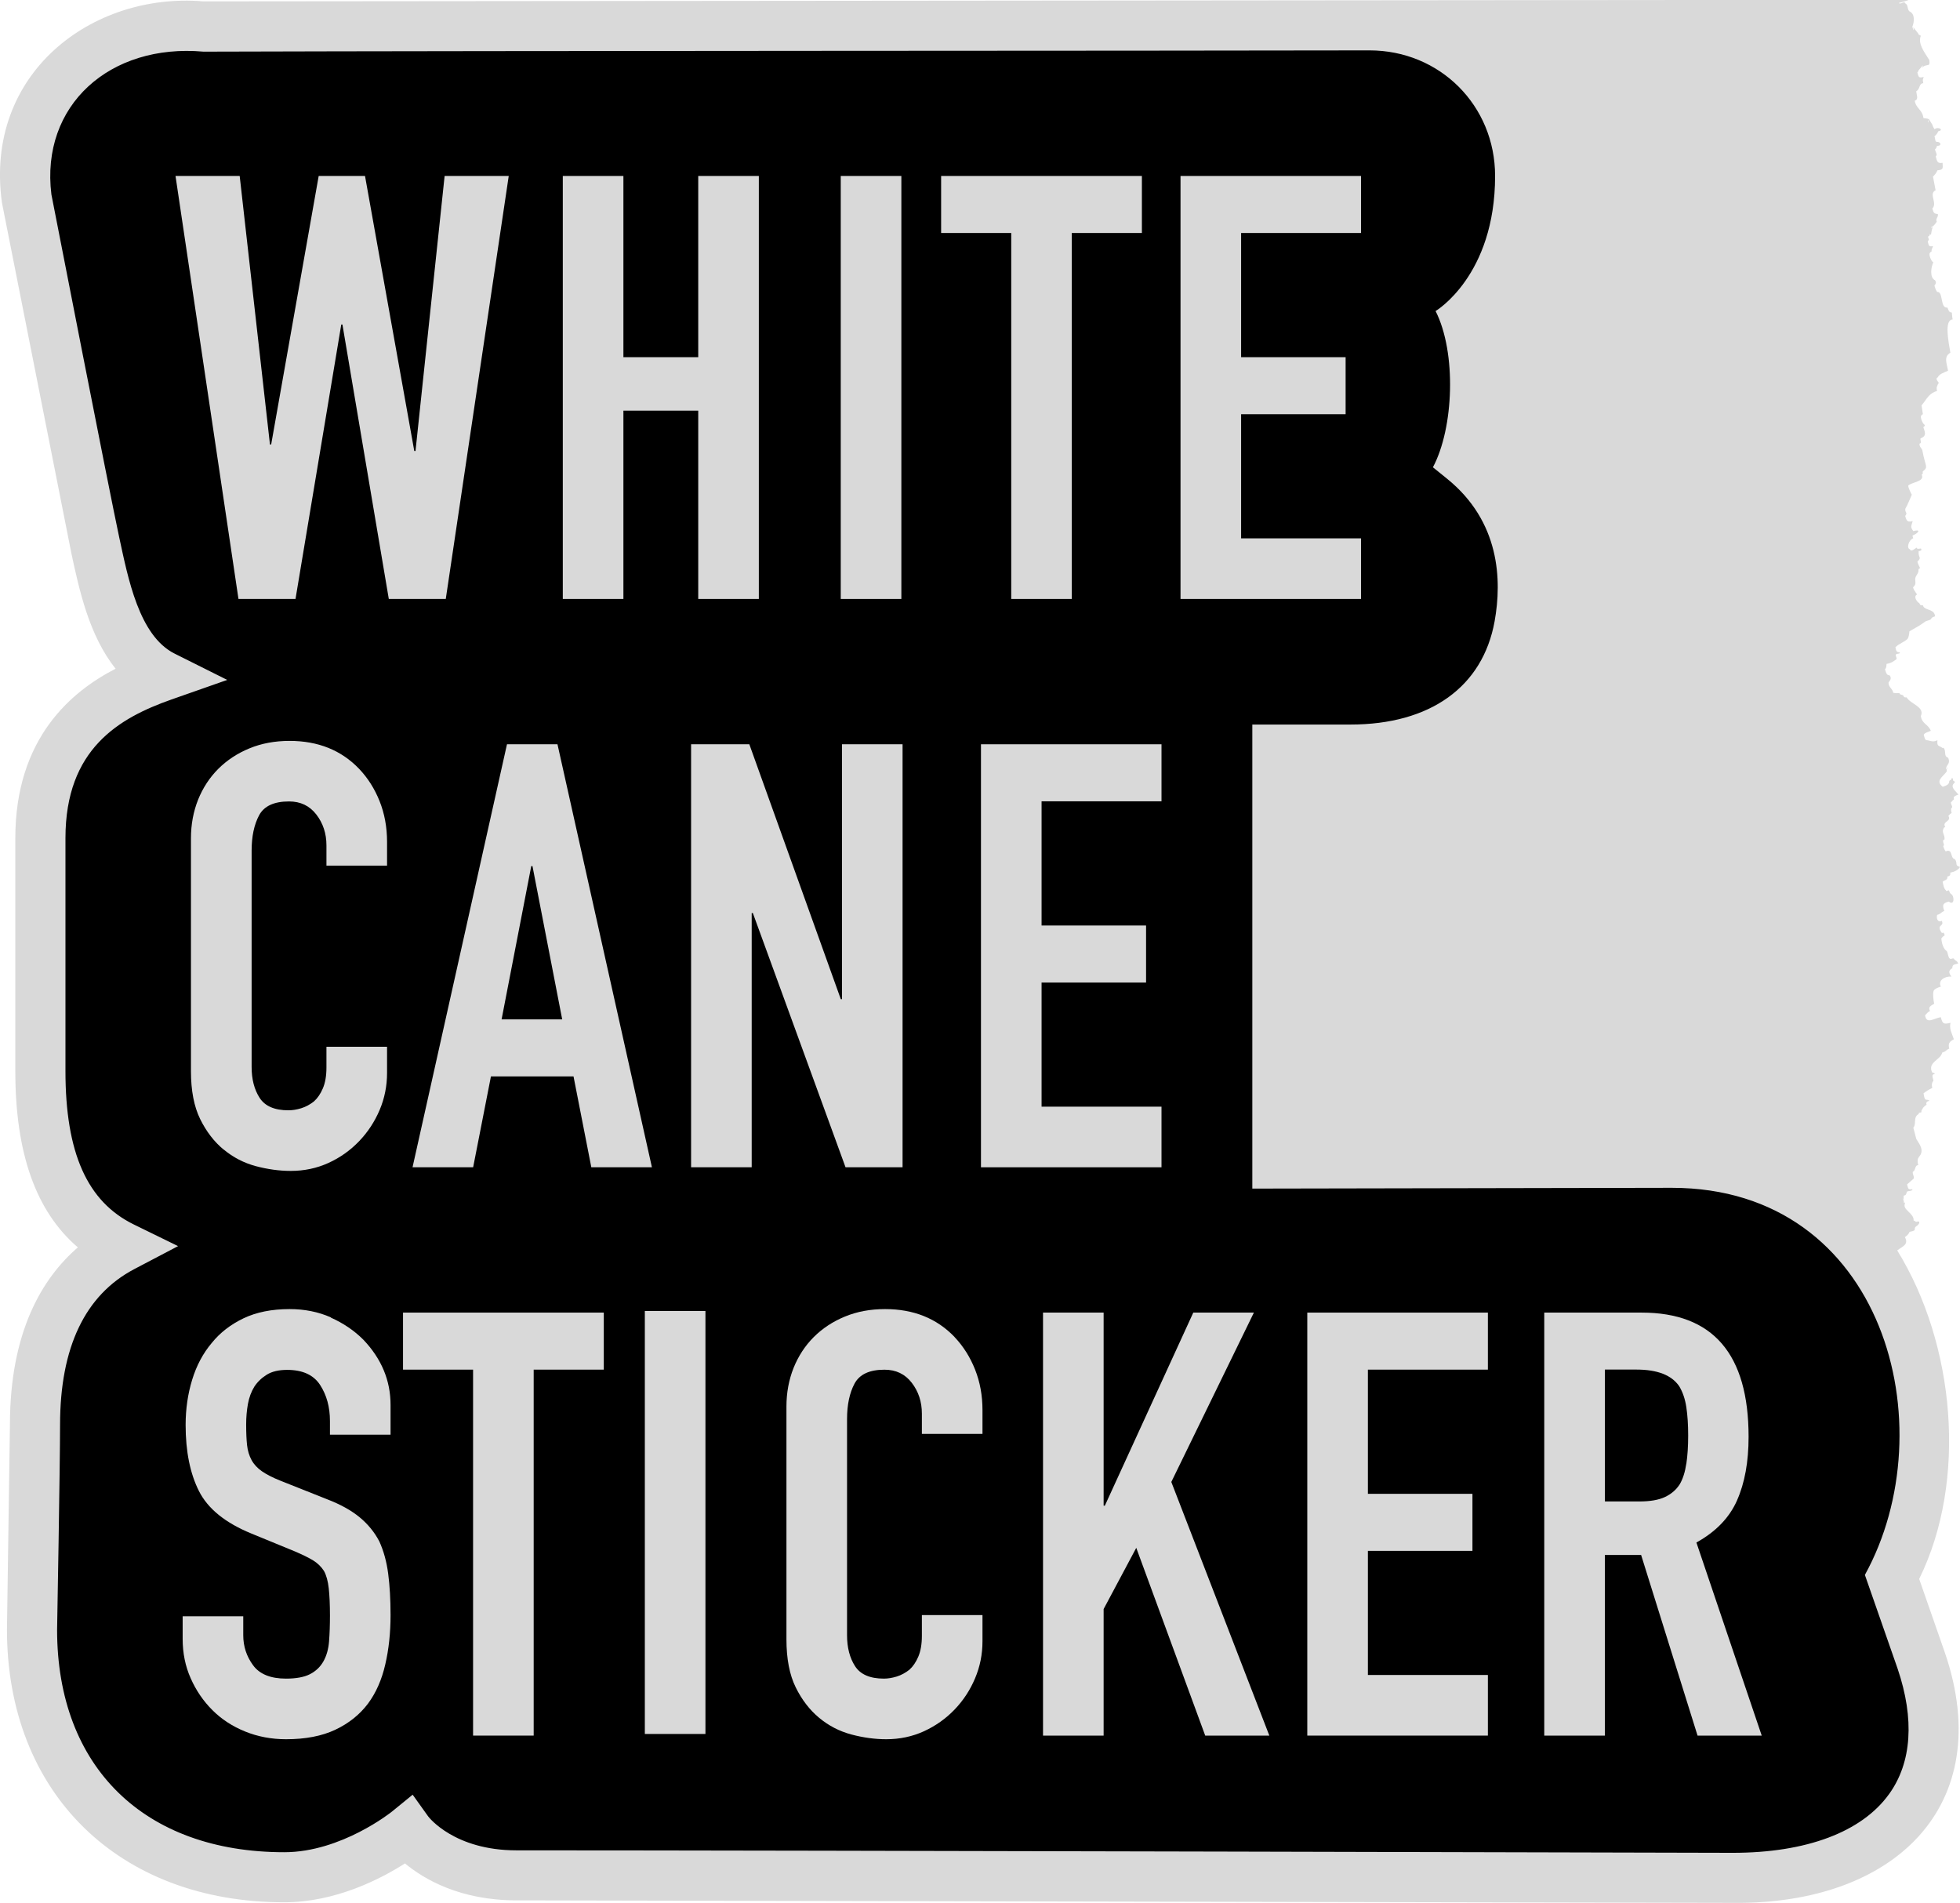
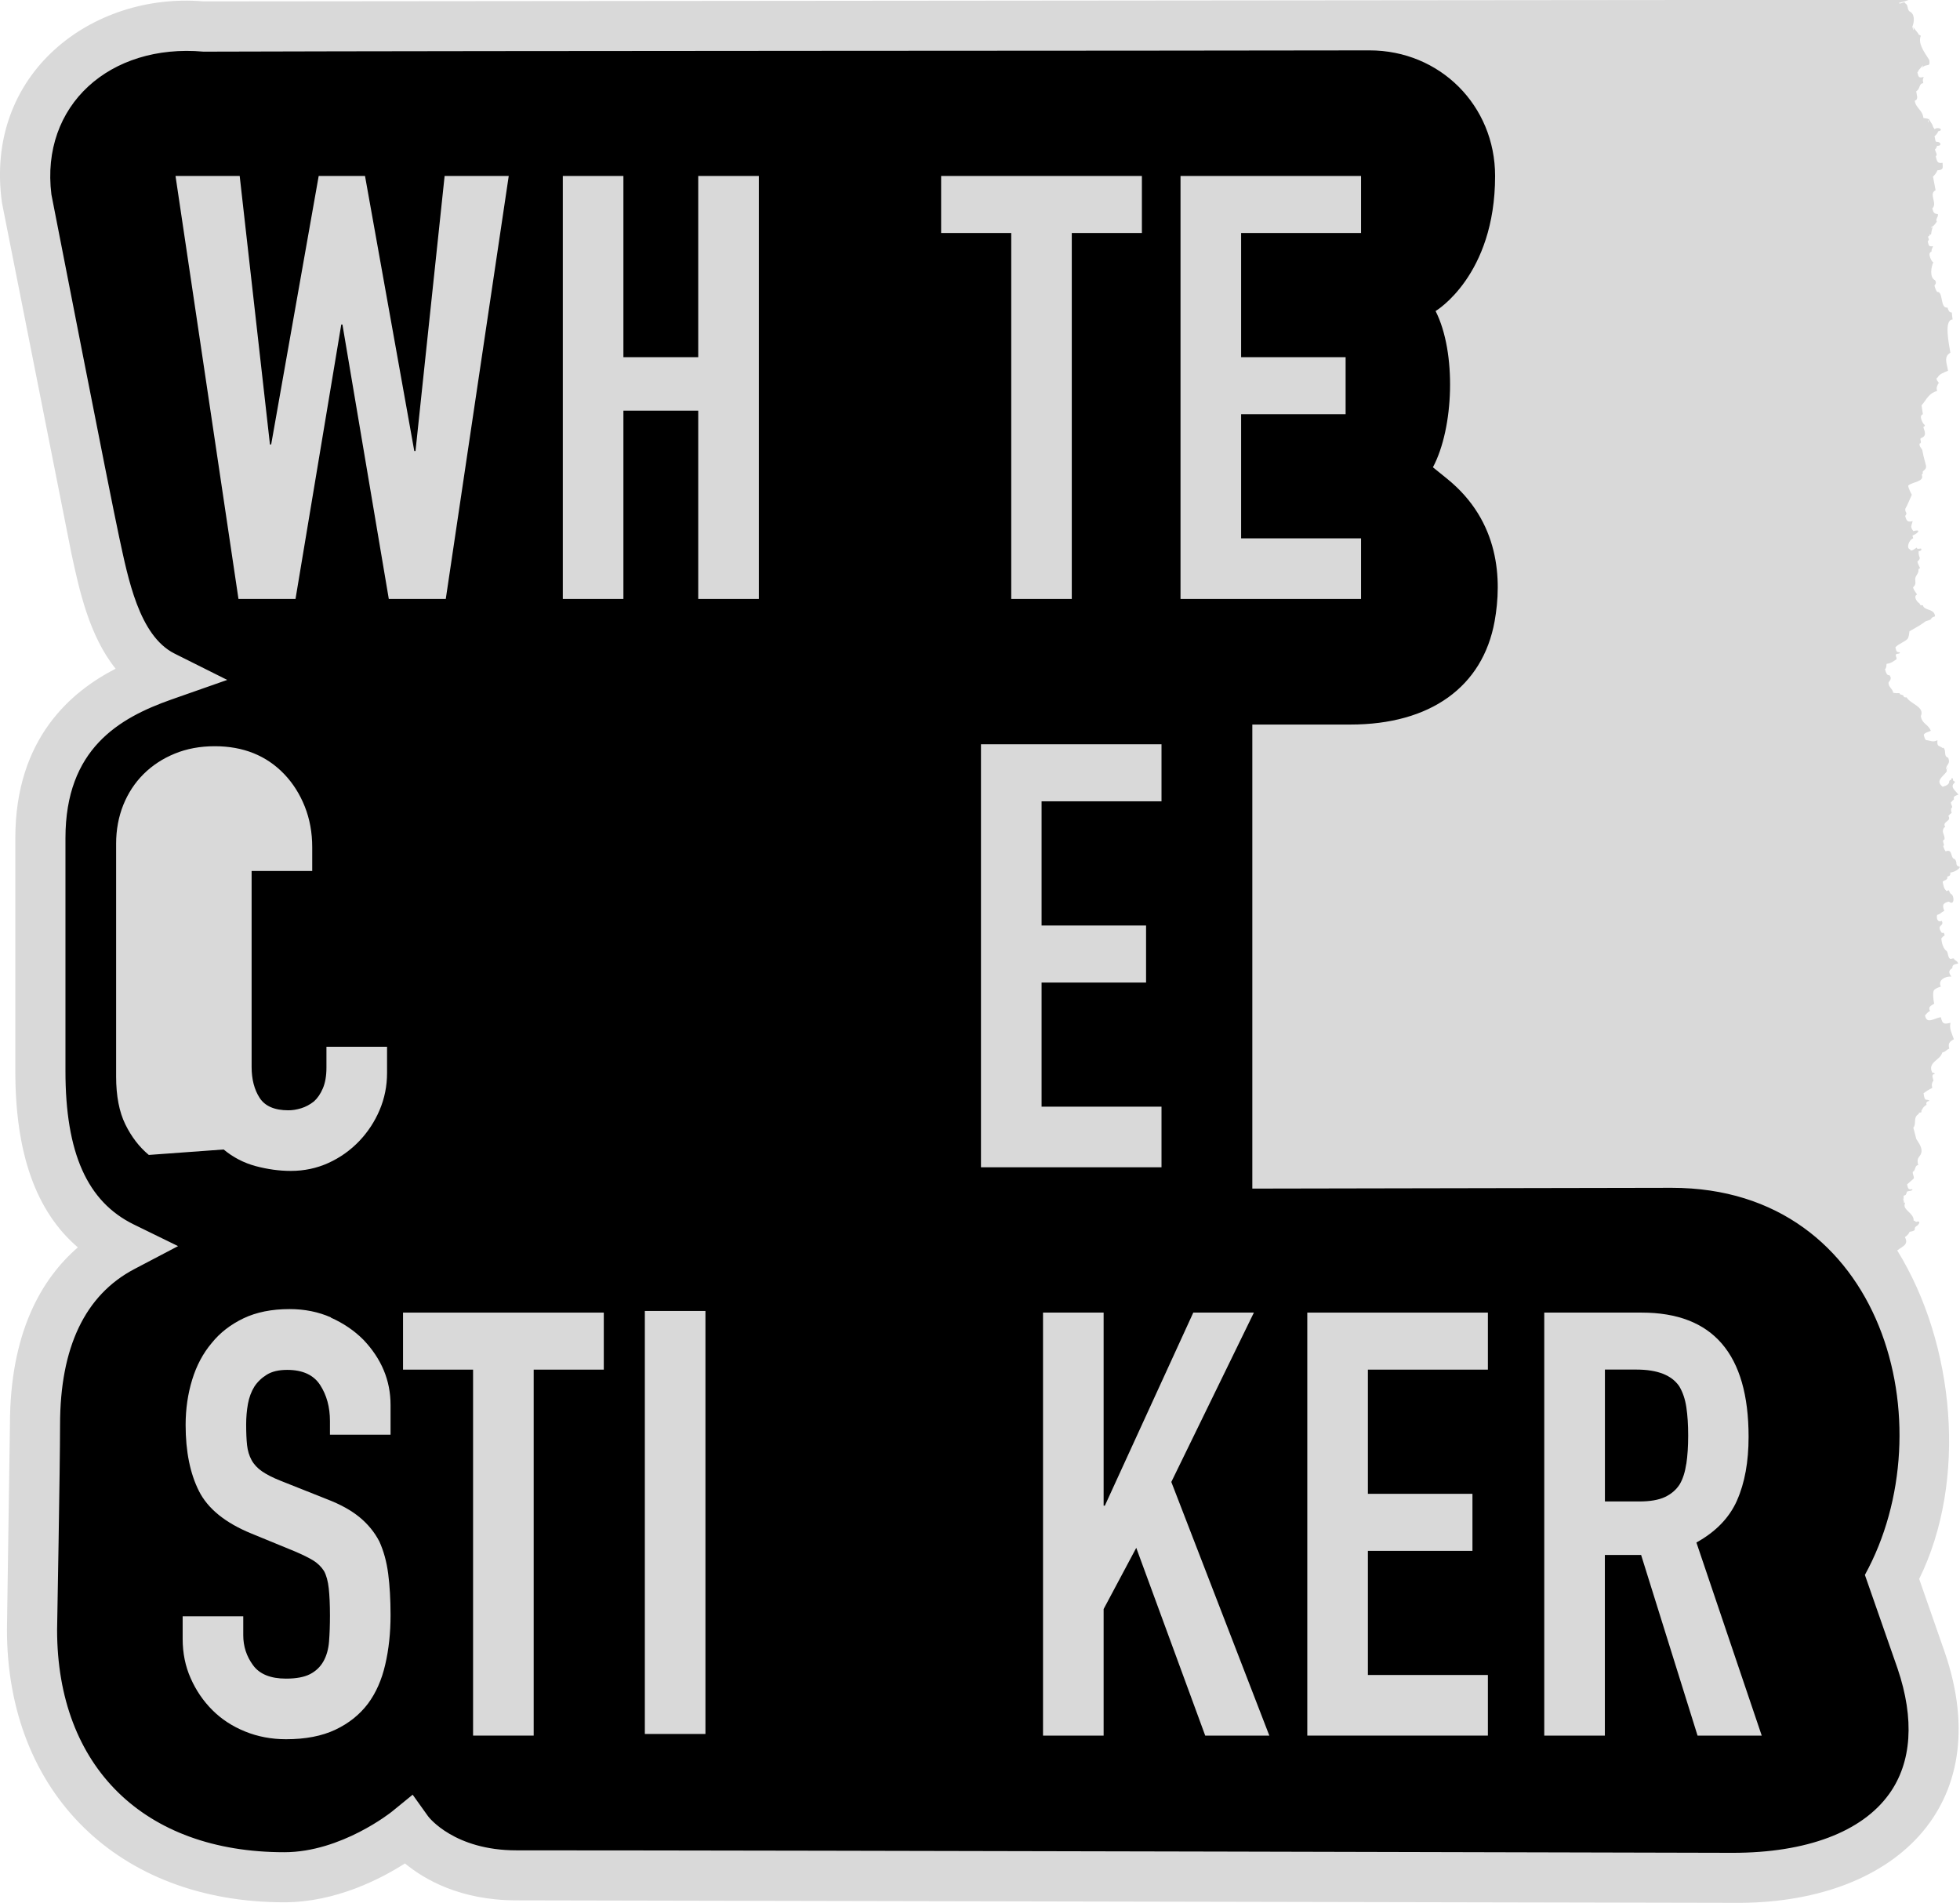
<svg xmlns="http://www.w3.org/2000/svg" id="_レイヤー_2" viewBox="0 0 323.74 314.27">
  <defs>
    <style>.cls-1{fill:#d9d9d9;}</style>
  </defs>
  <g id="_レイヤー_1-2">
    <path d="M85.7,310.79c-8.18,0-13.45-2.94-16.43-5.4l-1.72-1.42-1.88,1.2c-3.47,2.22-10.46,5.93-18.3,5.93-25.55,0-42.72-16.87-42.72-41.98l.49-33.75c0-12.13,3.42-21.21,10.16-27.05l2.69-2.33-2.7-2.32c-6.23-5.35-9.26-14.11-9.26-26.79v-38.46c0-11.68,5.01-20.18,14.9-25.26l3.35-1.72-2.36-2.93c-3.93-4.87-5.47-12.03-6.7-17.78-.1-.51-10.83-54.65-11.43-57.72-1.09-7.86.85-14.91,5.62-20.4C14.51,6.72,22.62,3.2,31.08,3.2c.88,0,1.78.04,2.66.11h.13s.13.01.13.01c2.09,0,246.8-.23,278.31-.26.25.18.53.33.82.43.04.06.08.12.12.17l-.21.5.25,1.08c.18.67.43,1.18.72,1.57l-.11.7.69.33c.12.53.32,1.03.55,1.5l-.66.47.08.28-.9.77.45,1.83c.03.11.05.21.08.31l-.39.2.02,1.17-.56.19.35,2.5c.21,1.45.96,2.37,1.37,2.87.02.03.05.05.07.08l.08.79.73.77c.08.08.16.16.25.23l-.03.03.84,1.58-.41.41.36,1.16-.07.09.33,1.43c.05.23.11.44.17.64l-.91.86.26,1.73.18.94c-.23.6-.34,1.35-.21,2.28l-.5.47.46,1.76c.05.2.11.39.18.57l-1.01.99.37.96-.12.33c-.05.16-.1.35-.13.55l-.4.48.37,1.51c.07.29.16.56.25.8-.08.48-.08,1.04.09,1.7.05.19.12.44.24.72-.15.9-.13,1.9.17,2.8.01.05.03.09.05.13l.33,1.21c.15.57.4,1.31.91,2.04l.34.47c.24.97.6,1.67,1.03,2.18-.37,1.31-.24,2.9.05,4.71-.32.64-.48,1.38-.46,2.22-.24.2-.47.43-.68.71-.35.36-.62.79-.77,1.27-.15.47-.18.9-.15,1.3-.59.51-.98,1.07-1.3,1.51-.13.19-.27.38-.44.58l-.91,1.07.25,1.68c-.19.53-.28,1.21-.1,2.04.03.15.12.5.29.92v.07s-.29.07-.29.07l-.28,2.07c-.16,1.19.27,2.1.59,2.62.08.4.16.75.24,1.03l-.03.05c-.04.09-.08.18-.11.27l-.2.23c-.41.17-.86.41-1.27.75l-.71.59-.27.88c-.23.76-.19,1.51.15,2.46-.12.28-.25.54-.32.66l-.35.57-.08.67c-.02.17-.03.33-.03.48l-.28.35.35,1.45c.23.92.58,1.59.99,2.07-.42.74-.64,1.6-.59,2.44.06,1.07.55,2,1.32,2.61.07.07.15.14.23.2l.08.28.02.19c-.21.41-.43.97-.48,1.65l-.67.69.42,1.76c.07.27.17.51.27.73,0,.11,0,.23.01.34.07.87.46,1.73,1.04,2.42-.1.06-1.8,1.01-1.8,1.01l-.17,1.28c-.44.25-.97.6-1.49,1.12l-1.22,1.23.21.82-1.01.14-.27,2.12-.73.84.65,1.86c.1.31.22.58.35.83v.23c.02,1.33.61,2.2.96,2.65.26.71.78,1.36,1.61,1.74v.03s.15.03.15.03c.23.09.47.16.74.21.08.01.15.03.23.04l.07.02c.22.18.44.31.66.42.32.28.65.51.94.71v.09c.12.64.31,1.17.54,1.61l-.31.51.35,1.36c.15.61.49,2.02,1.98,2.77l.57.28.54.03s.1.03.11.03c.13.12.27.24.43.35.03.08.05.16.08.24-.04.13-.07.27-.1.42-.55.64-1.23,1.66-1.13,3.05.06.8.4,1.96,1.7,2.98l.18.14c0,.17,0,.34.03.5l-1.32,1.22.47.76c-.1.26-.16.51-.2.77-.26.61-.32,1.19-.3,1.69l-.67.2.83,2.92c.14.49.29.89.5,1.27l-.62.02.43,2.07-.79.98.38,1.62c.09.38.2.88.42,1.39-.11.2-.19.4-.26.59l-.45.14-.55,1.45c-.38,1.07-.29,2.27.23,3.25,0,.4.09.83.26,1.29l.03.54c.04.74.26,2.34,1.28,3.6.04.14.1.3.16.46-.43.33-.79.72-1.07,1.18-.12.19-.22.4-.3.6-.36.29-.65.62-.88,1-.43.76-.54,1.7-.52,2.53-.24.33-.4.67-.5,1.02l-.99.93.17,1.6c.29,2.16,1.76,3.25,3.24,3.46l-.25,1.13s-.02.02-.03.02c-2.17,1.86-2.25,3.73-1.77,5.14,0,.03,0,.06,0,.09-.11.08-.22.16-.32.24l-1.38,1.1.25,1.75c.03.22.07.43.12.63-.14.14-.26.29-.37.43-.86.88-1.08,1.95-1.15,2.62l-.65.67,1.06,3.97.22.37c.04.08.1.17.17.27-.14.29-.25.61-.32.98l-.41.12-.38,1.82c-.04.18-.06.36-.07.52l-1.29,1.15.3,1.25c-.58.89-.54,1.81-.51,2.56l.2-.04c-.01.07-.03.14-.04.21l-.14.06-.02-.06v.07s-.1.04-.1.04c.03.13.07.25.12.38v.41s.16.28.16.28c.12.67.46,1.41,1.12,2.17l-.03.1-1.97,1.51.47.86-1.86,1.42,1.46,2.37c9.28,15.01,10.74,36.57,3.49,51.28l-.57,1.15,4,11.46c.25.7.48,1.36.74,1.93l-.08-.05c3.4,9.9,2.7,18.64-2.02,25.26-5.47,7.65-16.14,12.04-29.29,12.04,0,0-200.88-.42-201.73-.42Z" />
    <polygon class="cls-1" points="84.03 29.06 73.44 29.06 68.63 74.49 68.43 74.49 60.29 29.06 52.64 29.06 44.79 73.41 44.59 73.41 39.59 29.06 28.99 29.06 39.39 98.92 48.81 98.92 56.37 53.59 56.56 53.59 64.22 98.92 73.63 98.92 84.03 29.06" />
    <polygon class="cls-1" points="102.97 67.82 115.33 67.82 115.33 98.92 125.34 98.92 125.34 29.06 115.33 29.06 115.33 58.99 102.97 58.99 102.97 29.06 92.96 29.06 92.96 98.92 102.97 98.92 102.97 67.82" />
-     <rect class="cls-1" x="138.87" y="29.06" width="10.01" height="69.86" />
    <rect class="cls-1" x="106.51" y="216.51" width="10.01" height="69.86" />
    <polygon class="cls-1" points="167.03 98.92 177.03 98.92 177.03 38.48 188.61 38.48 188.61 29.06 155.45 29.06 155.45 38.48 167.03 38.48 167.03 98.92" />
    <polygon class="cls-1" points="224.81 88.91 205 88.91 205 68.41 222.26 68.41 222.26 58.99 205 58.99 205 38.48 224.81 38.48 224.81 29.06 194.99 29.06 194.99 98.92 224.81 98.92 224.81 88.91" />
-     <path class="cls-1" d="M36.94,189.84c1.57,1.31,3.34,2.22,5.3,2.75,1.96.52,3.89.79,5.79.79,2.22,0,4.3-.44,6.23-1.32,1.93-.88,3.61-2.08,5.05-3.58,1.44-1.5,2.57-3.22,3.39-5.15.82-1.93,1.23-3.97,1.23-6.13v-4.32h-10.01v3.43c0,1.37-.2,2.52-.59,3.43-.39.92-.88,1.63-1.47,2.16-.66.52-1.36.9-2.11,1.13-.75.23-1.45.34-2.11.34-2.29,0-3.88-.69-4.76-2.06-.88-1.37-1.32-3.07-1.32-5.1v-35.71c0-2.35.41-4.3,1.23-5.84.82-1.54,2.47-2.3,4.95-2.3,1.9,0,3.4.72,4.51,2.16,1.11,1.44,1.67,3.14,1.67,5.1v3.34h10.01v-3.92c0-2.42-.41-4.66-1.23-6.72-.82-2.06-1.95-3.84-3.39-5.35-2.94-3.07-6.77-4.61-11.48-4.61-2.42,0-4.63.41-6.62,1.23-2,.82-3.71,1.95-5.15,3.38-1.44,1.44-2.55,3.14-3.34,5.1-.78,1.96-1.18,4.09-1.18,6.38v38.46c0,3.2.51,5.84,1.52,7.9,1.01,2.06,2.31,3.75,3.88,5.05Z" />
-     <path class="cls-1" d="M68.14,192.78h10.01l2.94-15.01h13.64l2.94,15.01h10.01l-15.6-69.86h-8.34l-15.6,69.86ZM87.95,143.04l4.91,25.31h-10.01l4.9-25.31h.2Z" />
-     <polygon class="cls-1" points="149.08 192.78 149.08 122.92 139.07 122.92 139.07 165.02 138.88 165.02 123.77 122.92 114.15 122.92 114.15 192.78 124.16 192.78 124.16 150.79 124.35 150.79 139.66 192.78 149.08 192.78" />
+     <path class="cls-1" d="M36.94,189.84c1.57,1.31,3.34,2.22,5.3,2.75,1.96.52,3.89.79,5.79.79,2.22,0,4.3-.44,6.23-1.32,1.93-.88,3.61-2.08,5.05-3.58,1.44-1.5,2.57-3.22,3.39-5.15.82-1.93,1.23-3.97,1.23-6.13v-4.32h-10.01v3.43c0,1.37-.2,2.52-.59,3.43-.39.92-.88,1.63-1.47,2.16-.66.52-1.36.9-2.11,1.13-.75.23-1.45.34-2.11.34-2.29,0-3.88-.69-4.76-2.06-.88-1.37-1.32-3.07-1.32-5.1v-35.71v3.34h10.01v-3.92c0-2.42-.41-4.66-1.23-6.72-.82-2.06-1.95-3.84-3.39-5.35-2.94-3.07-6.77-4.61-11.48-4.61-2.42,0-4.63.41-6.62,1.23-2,.82-3.71,1.95-5.15,3.38-1.44,1.44-2.55,3.14-3.34,5.1-.78,1.96-1.18,4.09-1.18,6.38v38.46c0,3.2.51,5.84,1.52,7.9,1.01,2.06,2.31,3.75,3.88,5.05Z" />
    <polygon class="cls-1" points="191.85 132.34 191.85 122.92 162.03 122.92 162.03 192.78 191.85 192.78 191.85 182.77 172.04 182.77 172.04 162.27 189.3 162.27 189.3 152.85 172.04 152.85 172.04 132.34 191.85 132.34" />
    <path class="cls-1" d="M54.65,217.57c-2.06-.91-4.33-1.37-6.82-1.37-2.94,0-5.48.51-7.6,1.52-2.13,1.02-3.88,2.37-5.25,4.07-1.44,1.7-2.52,3.73-3.24,6.08-.72,2.35-1.08,4.84-1.08,7.46,0,4.38.74,8.03,2.21,10.94,1.47,2.91,4.37,5.25,8.68,7.01l7.16,2.94c1.24.53,2.24,1.02,2.99,1.47.75.46,1.36,1.05,1.82,1.77.39.72.65,1.67.78,2.85.13,1.18.2,2.68.2,4.51,0,1.57-.05,2.99-.15,4.27-.1,1.27-.41,2.37-.93,3.29-.52.92-1.26,1.62-2.21,2.11-.95.49-2.27.74-3.97.74-2.55,0-4.37-.74-5.44-2.21-1.08-1.47-1.62-3.12-1.62-4.95v-3.14h-10.01v3.73c0,2.35.44,4.53,1.33,6.52.88,2,2.08,3.75,3.58,5.25,1.5,1.5,3.3,2.68,5.4,3.53,2.09.85,4.35,1.28,6.77,1.28,3.2,0,5.92-.52,8.14-1.57,2.22-1.05,4.02-2.49,5.4-4.32,1.31-1.77,2.26-3.91,2.84-6.43.59-2.52.88-5.25.88-8.19,0-2.55-.13-4.82-.39-6.82-.26-1.99-.75-3.78-1.47-5.35-.78-1.5-1.86-2.83-3.24-3.97-1.38-1.14-3.18-2.14-5.4-2.99l-7.65-3.04c-1.31-.52-2.34-1.05-3.09-1.57-.75-.52-1.33-1.14-1.72-1.86-.39-.72-.64-1.54-.74-2.45-.1-.91-.15-2.06-.15-3.43,0-1.18.1-2.31.29-3.38.2-1.08.55-2.04,1.08-2.89.52-.78,1.21-1.44,2.06-1.96.85-.52,1.96-.78,3.34-.78,2.55,0,4.37.83,5.45,2.5,1.08,1.67,1.62,3.65,1.62,5.94v2.26h10.01v-4.91c0-4.06-1.51-7.65-4.51-10.79-1.5-1.5-3.29-2.71-5.35-3.63Z" />
    <polygon class="cls-1" points="66.57 226.2 78.14 226.2 78.14 286.64 88.15 286.64 88.15 226.2 99.73 226.2 99.73 216.78 66.57 216.78 66.57 226.2" />
-     <path class="cls-1" d="M157.67,220.81c-2.94-3.07-6.77-4.61-11.48-4.61-2.42,0-4.63.41-6.62,1.23-2,.82-3.71,1.95-5.15,3.38-1.44,1.44-2.55,3.14-3.34,5.1-.78,1.96-1.18,4.09-1.18,6.38v38.46c0,3.2.51,5.84,1.52,7.9,1.01,2.06,2.31,3.75,3.88,5.05,1.57,1.31,3.34,2.22,5.3,2.75,1.96.52,3.89.79,5.79.79,2.22,0,4.3-.44,6.23-1.32,1.93-.89,3.61-2.08,5.05-3.58,1.44-1.5,2.57-3.22,3.38-5.15.82-1.93,1.23-3.97,1.23-6.13v-4.32h-10.01v3.43c0,1.37-.2,2.52-.59,3.43-.39.92-.88,1.63-1.47,2.16-.66.52-1.36.9-2.11,1.13-.75.23-1.45.34-2.11.34-2.29,0-3.88-.69-4.76-2.06-.88-1.37-1.32-3.07-1.32-5.1v-35.71c0-2.35.41-4.3,1.23-5.84.82-1.54,2.47-2.31,4.95-2.31,1.9,0,3.4.72,4.51,2.16,1.11,1.44,1.67,3.14,1.67,5.1v3.34h10.01v-3.92c0-2.42-.41-4.66-1.23-6.72-.82-2.06-1.95-3.84-3.38-5.35Z" />
    <polygon class="cls-1" points="207.11 216.78 197.1 216.78 182.49 248.67 182.29 248.67 182.29 216.78 172.28 216.78 172.28 286.64 182.29 286.64 182.29 265.74 187.68 255.63 199.07 286.64 209.66 286.64 193.47 244.75 207.11 216.78" />
    <polygon class="cls-1" points="215.93 286.64 245.76 286.64 245.76 276.63 225.94 276.63 225.94 256.13 243.21 256.13 243.21 246.71 225.94 246.71 225.94 226.2 245.76 226.2 245.76 216.78 215.93 216.78 215.93 286.64" />
    <path class="cls-1" d="M286.91,247.79c1.28-2.88,1.91-6.38,1.91-10.5,0-13.67-5.89-20.51-17.66-20.51h-16.09v69.86h10.01v-29.83h5.99l9.32,29.83h10.6l-10.79-31.89c3.2-1.77,5.45-4.09,6.72-6.97ZM278.53,241.75c-.2,1.34-.55,2.47-1.08,3.38-.59.92-1.41,1.62-2.45,2.11-1.05.49-2.45.73-4.22.73h-5.69v-21.78h5.2c3.47,0,5.82.92,7.07,2.75.59.98.98,2.14,1.18,3.48.2,1.34.3,2.89.3,4.66s-.1,3.32-.3,4.66Z" />
-     <path class="cls-1" d="M319.28,37.49s.08-.04.15-.09c-.05.01-.1.04-.15.09Z" />
    <path class="cls-1" d="M321.7,126.7c-.07.06-.13.12-.15.36.04-.02.09-.09.15-.36Z" />
    <path class="cls-1" d="M316.04,4.52s0-.06-.02-.11c-.02,0-.03.03.02.11Z" />
    <path class="cls-1" d="M314.52,198.48c-.01-.07-.03-.14-.07-.24,0,.04,0,.08,0,.12.02.04.04.08.07.12Z" />
    <path class="cls-1" d="M317,260.76c8.01-16.23,5.91-38.82-3.63-54.25.89-.68,1.94-.95,1.27-2.19.32-.25.65-.5.77-.88,1.52-.26.37-.5,1.24-1.01.32-.21.72-.92-.17-.63-.09-.1-.4-.23-.4-.23.08-1.25-1.94-1.77-1.42-2.83-.07-.1-.1-.17-.14-.25.04.19,0,.26-.06.14,0-.11,0-.17-.01-.26-.09-.19-.16-.37-.2-.53.09.16.15.29.19.41-.03-.59-.03-.73.04-.81.37,0,.4-.35.5-.64.27-.15.97-.06.9-.41-.7.12-.7-.05-.88-.78.36-.32.73-.64,1.09-.96.13-.37-.23-.71-.14-1.14.48-.13.28-1.09.89-1.08-.39-1.56.49-1.22.55-2.34.04-.73-.65-1.61-.86-1.96-.17-.63-.33-1.26-.5-1.89.56-.58-.1-1.75.91-2.27-.13-.25.26-.2.43-.28-.01-.42.01-.28.19-.56,0-.14.39-.54.66-.68-.17-.38.12-.59.5-.64-.55-.47-.77.37-1-1.25.39-.31.91-.63,1.44-.89-.12-.58-.07-.64.06-1.03.42-.14-.5-1.16.34-1.27.07-.21-.37-.19-.4-.23-.87-1.71,1.39-2.07,1.64-3.3.79-.25.49-.36,1.17-.65-.24-.85.04-1.18.76-1.55-.36-1.08-.78-1.7-.56-2.72-1.06.24-1.32.26-1.59-.92-1.01.09-2.39,1.28-2.61-.32.3-.28.37-.49.82-.72-.38-.7.18-.85.69-1.2-.16-.56-.25-1.86-.07-2.17.17-.29.71-.51,1.17-.65-.55-1.05.71-1.74,1.75-1.65-.45-.58-.55-1.01.14-1.39,0-.6.28-.61.97-.77-.18-.53-.56-.44-.72-.82-.28-.09-.46.18-.67,0-.31-.25-.26-.85-.49-1.22-.53-.34-.85-1.24-.9-2.12.24-.22.19-.28.54-.48-.05-.29-.11-.58-.44-.39-1.08-1.49.46-1.01-.03-2.02-.72.36-.93-.52-.76-.98.79-.25.49-.36,1.17-.65-.28-.85-.39-1.28.76-1.55.95.79.96-1.01.33-1.27-.19-.19-.18-.24-.32-.59-.19.01-.5.25-.51-.03-.3-.19-.42-.88-.53-1.38.23-.29.91-.24.77-.88.41-.02.55-.25.5-.64.69-.1,1.4-.51,1.6-.93-.97-.28-.3-.57-.85-1.29-.82-.13-.28-1.8-1.52-1.28-.17-.24-.28-.46-.41-.9.42-.12-.39-.9.22-1.07.11-.75-.53-1.16-.15-1.82.13-.23-.02-.06.27-.24-.59-.95,1.11-.88.52-1.83.24-.22.19-.28.54-.48-.1-.41-.12-.56-.05-.83.45-.08-.39-.94.06-1.03.1-.23.31-.26.39-.44-.36-.65,1.17-.7.62-.84-.33-.52-1.42-1.17-.5-1.89.01-.3-.21-.22-.24-.27-.08-.16-.03-.57-.28-.43-.13.45-.15.14-.39.44,0,.54-.38.74-1.09.96-1.3-1.02.1-1.68.67-2.54,0-.15,0-.26,0-.35-.07.03-.12-.12-.12-.12.1-.74.76-.72.37-1.78-.85-.3-.25-1.04-.78-1.65-.05.01-.1.03-.16.04-.59-.48-.95-.14-.85-1.29-.75.41-1.23.02-1.85-.01-.24-.12-.31-.52-.41-.9.23-.39.77-.43,1.17-.65-.49-1.17-1.44-1.09-1.65-2.43.71-1.53-1.79-2.02-2.34-3.09-.46,0-.36.05-.6-.35-.2-.07-.37-.12-.5-.16-.02-.05-.04-.1-.09-.19-.73.05-1.03-.06-1.03-.06-.1-.69-.76-.85-.78-1.65.04-.23.68-.59.18-1.23-.49,0-.54-.34-.76-.98.27-.31.21-.5.26-.91.81-.11,1.21-.48,1.64-.77.1-.32-.27-.58-.05-.83.19-.11.71-.03.59-.32-.57,0-.56-.16-.72-.82.63-.64,1.48-.86,1.99-1.37.25-.35.27-.81.33-1.27.97-.55,1.81-1.01,2.46-1.5.25-.29,1.11-.28,1.17-.65.19-.19.24-.18.59-.32-.04-1.31-1.8-.89-2-1.83-.46,0-.36.05-.6-.35-.28-.1-1.05-1.06-.38-1.42,0-.12-.49-.61-.65-1.18.34-.35.45-.5.38-1.11-.17-.8.61-1.07.52-1.83.13-.23-.02-.06.27-.24-.17-.37-.3-.54-.45-1.06.8-.78.11-.59.21-1.74.28-.04.58-.11.39-.44-.36.01-.64.18-.71-.15-.08,0-.97.83-1.1.29-.64-.16-.24-1.54.52-1.83-.01-.19-.25-.5.03-.51.96-.45,1.21-1.02-.01-.67-.55-.77-.33-.79-.1-1.66-.85.21-1.02.02-1.24-.85.48-.61-.07-.47.02-1.19.35-.57.77-1.66,1.07-2.31,0,0-.67-1.23-.58-1.53.73-.61,2.73-.63,2.22-1.77.39-.43.05-.25.19-.56.95-.8.43-.63-.1-3.52-.11-.3-.52-.58-.45-1.06.54-.13-.11-.83.26-.91.82-.34.73-.8.37-1.78.01-.13.33-.16.23-.4-.31-.11-.82-1.3-.58-1.53.13-.23-.02-.06.27-.24-.07-.49-.15-.97-.22-1.46.88-1.03,1.17-1.99,2.56-2.37-.17-.72.04-.74.18-1.23.05-.01.1-.03.16-.04-.05-.11-.73-.81-.25-.95.27-.6,1.02-.81,1.72-1.13-.15-1.1-.79-2.31.39-2.97-.31-1.83-1.05-5.45.38-5.5-.07-.27-.14-1.14-.14-1.14-.42-.03-.51-.23-.72-.82-1.26.19-.65-2.72-1.7-2.58-.19-.26-.32-.57-.45-1.06.15-.19.4-.44.1-.87-.95-.45-.64-2.27-.28-2.96-.32-.09-.81-1.31-.58-1.53.13-.23-.02-.06.27-.24,0-.48.16-.53.26-.91-.7.12-.7-.05-.88-.78.45-.53-.06-.37.11-.87.05-.01.1-.03.16-.04.06-.16.07-.27.09-.39,0,.21.01.25.19.14.12-.84.23-1.11.34-1.22-.37.23-.36.07-.32.03.47-.13.93-.92.93-.92-.27-.49.26-.63.18-1.23-.59-.09-.71-.14-.92-.94.91-.85-.67-2.41.54-3.01-.14-.75-.29-1.5-.43-2.25.27-.25.62-.68.73-1.04,1.12-.07.86-.47.85-1.24-.81.14-.92-.18-1.12-1.05.29-.37.09-.44-.14-1.14.21-.2.27-.32.34-.6.9,0,.6-.7-.01-.67-.35.05-.25-.62-.41-.9.25-.23.52-.51.62-.84,1.01-.2.05-.84-.6-.35-.16-.23-.24-.34-.37-.75-.58-.91-.59-.97-.61-1.02,0,.05,0,.08,0,.13-.18-.18-.75-.12-.87-.24-.12-1.28-1.25-1.59-1.42-2.82.71-.25.26-1,.25-1.58.68-.35.39-1.26,1.16-1.32-.16-.68-.04-.57.06-1.03-.79.2-.84.07-1.04-.74.15-.13.19-.36.23-.4.31-.34.51-.57.69-.8-.16.53.07.51,0,.27.75-.54,1.23.11,1.05-1.12-.97-1.52-1.89-2.77-1.4-4.01-.19-.13-.28-.16-.38-.21,0-.03.01-.05-.06-.18-.54-.66-.72-.91-.79-1.03.13.72,0,.6-.17-.07.34-.83.46-2.15-.51-2.56-.41-.51-.12-1.01-.69-1.33-.08-.45-.88.33-1.01-.05.28-.05,1.88-.52,1.59-.51,0,0-277.16.26-281.65.26C15.2-1.32-2.68,12.13.33,33.52c.39,2.02,11.46,57.86,11.46,57.86,1.29,6,2.93,13.62,7.31,19.06-7.23,3.71-16.57,11.41-16.57,27.99v38.46c0,13.57,3.39,23.17,10.33,29.12-5.91,5.11-11.22,13.97-11.22,29.32l-.49,33.79c0,26.94,18.4,45.05,45.79,45.05,8.51,0,15.96-3.87,19.95-6.42,3.2,2.65,9.15,6.1,18.39,6.1,1.96,0,197.62.41,200.92.41,26.64.34,43.73-16.02,35.03-41.36,0,0-4.24-12.15-4.24-12.15ZM318.55,19.8c0,.81-.2.27,0,0h0ZM312.03,296.29c-4.49,6.26-13.65,9.71-25.82,9.71-3.3,0-153.99-.41-200.92-.41-10.21,0-14.43-5.42-14.57-5.61l-2.56-3.58-3.41,2.78c-.08.07-8.38,6.72-17.79,6.72-23.15,0-37.52-14.09-37.53-36.71,0,0,.49-27.1.49-33.87,0-12.8,4.13-21.45,12.27-25.73l7.22-3.79-7.32-3.58c-7.69-3.77-11.28-11.82-11.28-25.34v-38.46c0-14.75,8.86-19.85,17.52-22.9l9.2-3.23-8.72-4.36c-5.86-2.96-7.66-12.46-9.12-19.19-1.59-7.35-11.14-56.31-11.2-56.62-1.83-14.73,9.66-24.97,25.13-23.59,52.04-.16,158.23-.13,192.59-.21,11.63,0,20.74,9.11,20.74,20.74,0,16.51-9.83,22.31-9.83,22.31,3.48,6.86,3.02,19.32-.44,25.8,0,0,2.36,1.91,2.36,1.91,8.7,7.05,9.06,16.69,7.83,23.53-1.96,10.83-10.63,17.05-23.81,17.05h-16.21v76.64s68.43-.13,69.28-.13c35.22,0,45.35,39.52,31.9,63.93,0,0,5.4,15.47,5.4,15.47,2.83,8.34,2.35,15.5-1.39,20.71Z" />
  </g>
</svg>